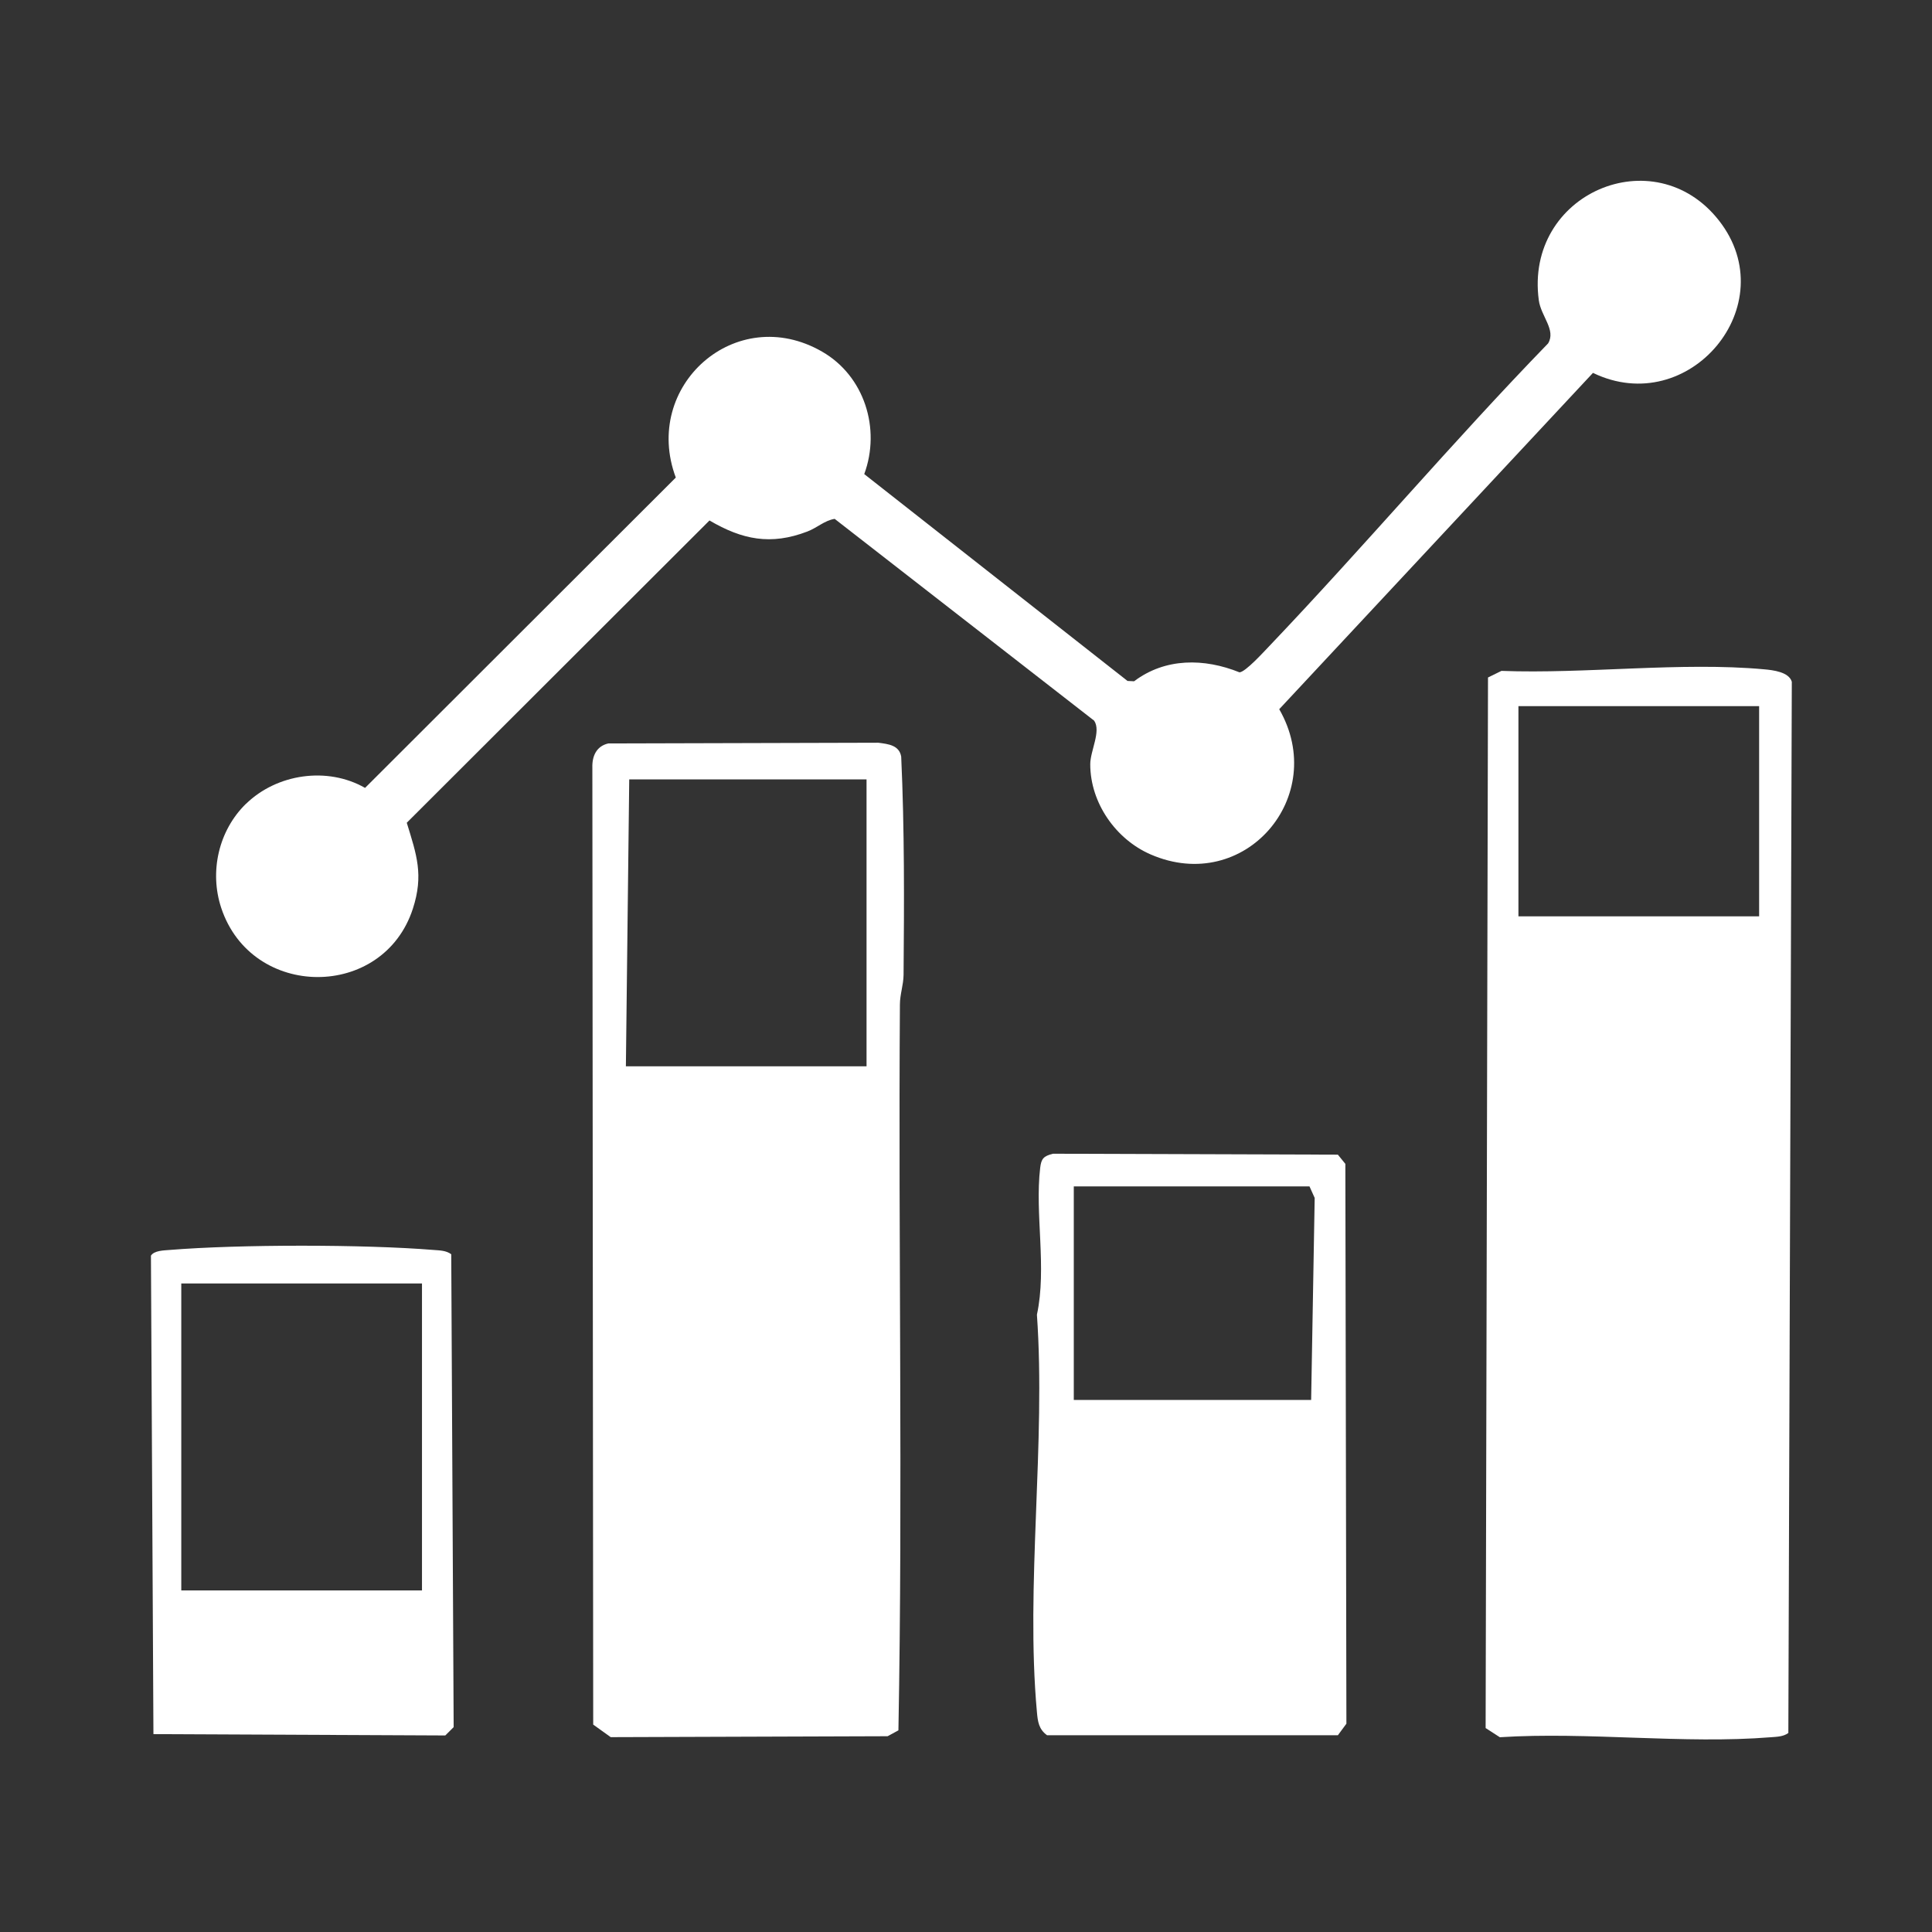
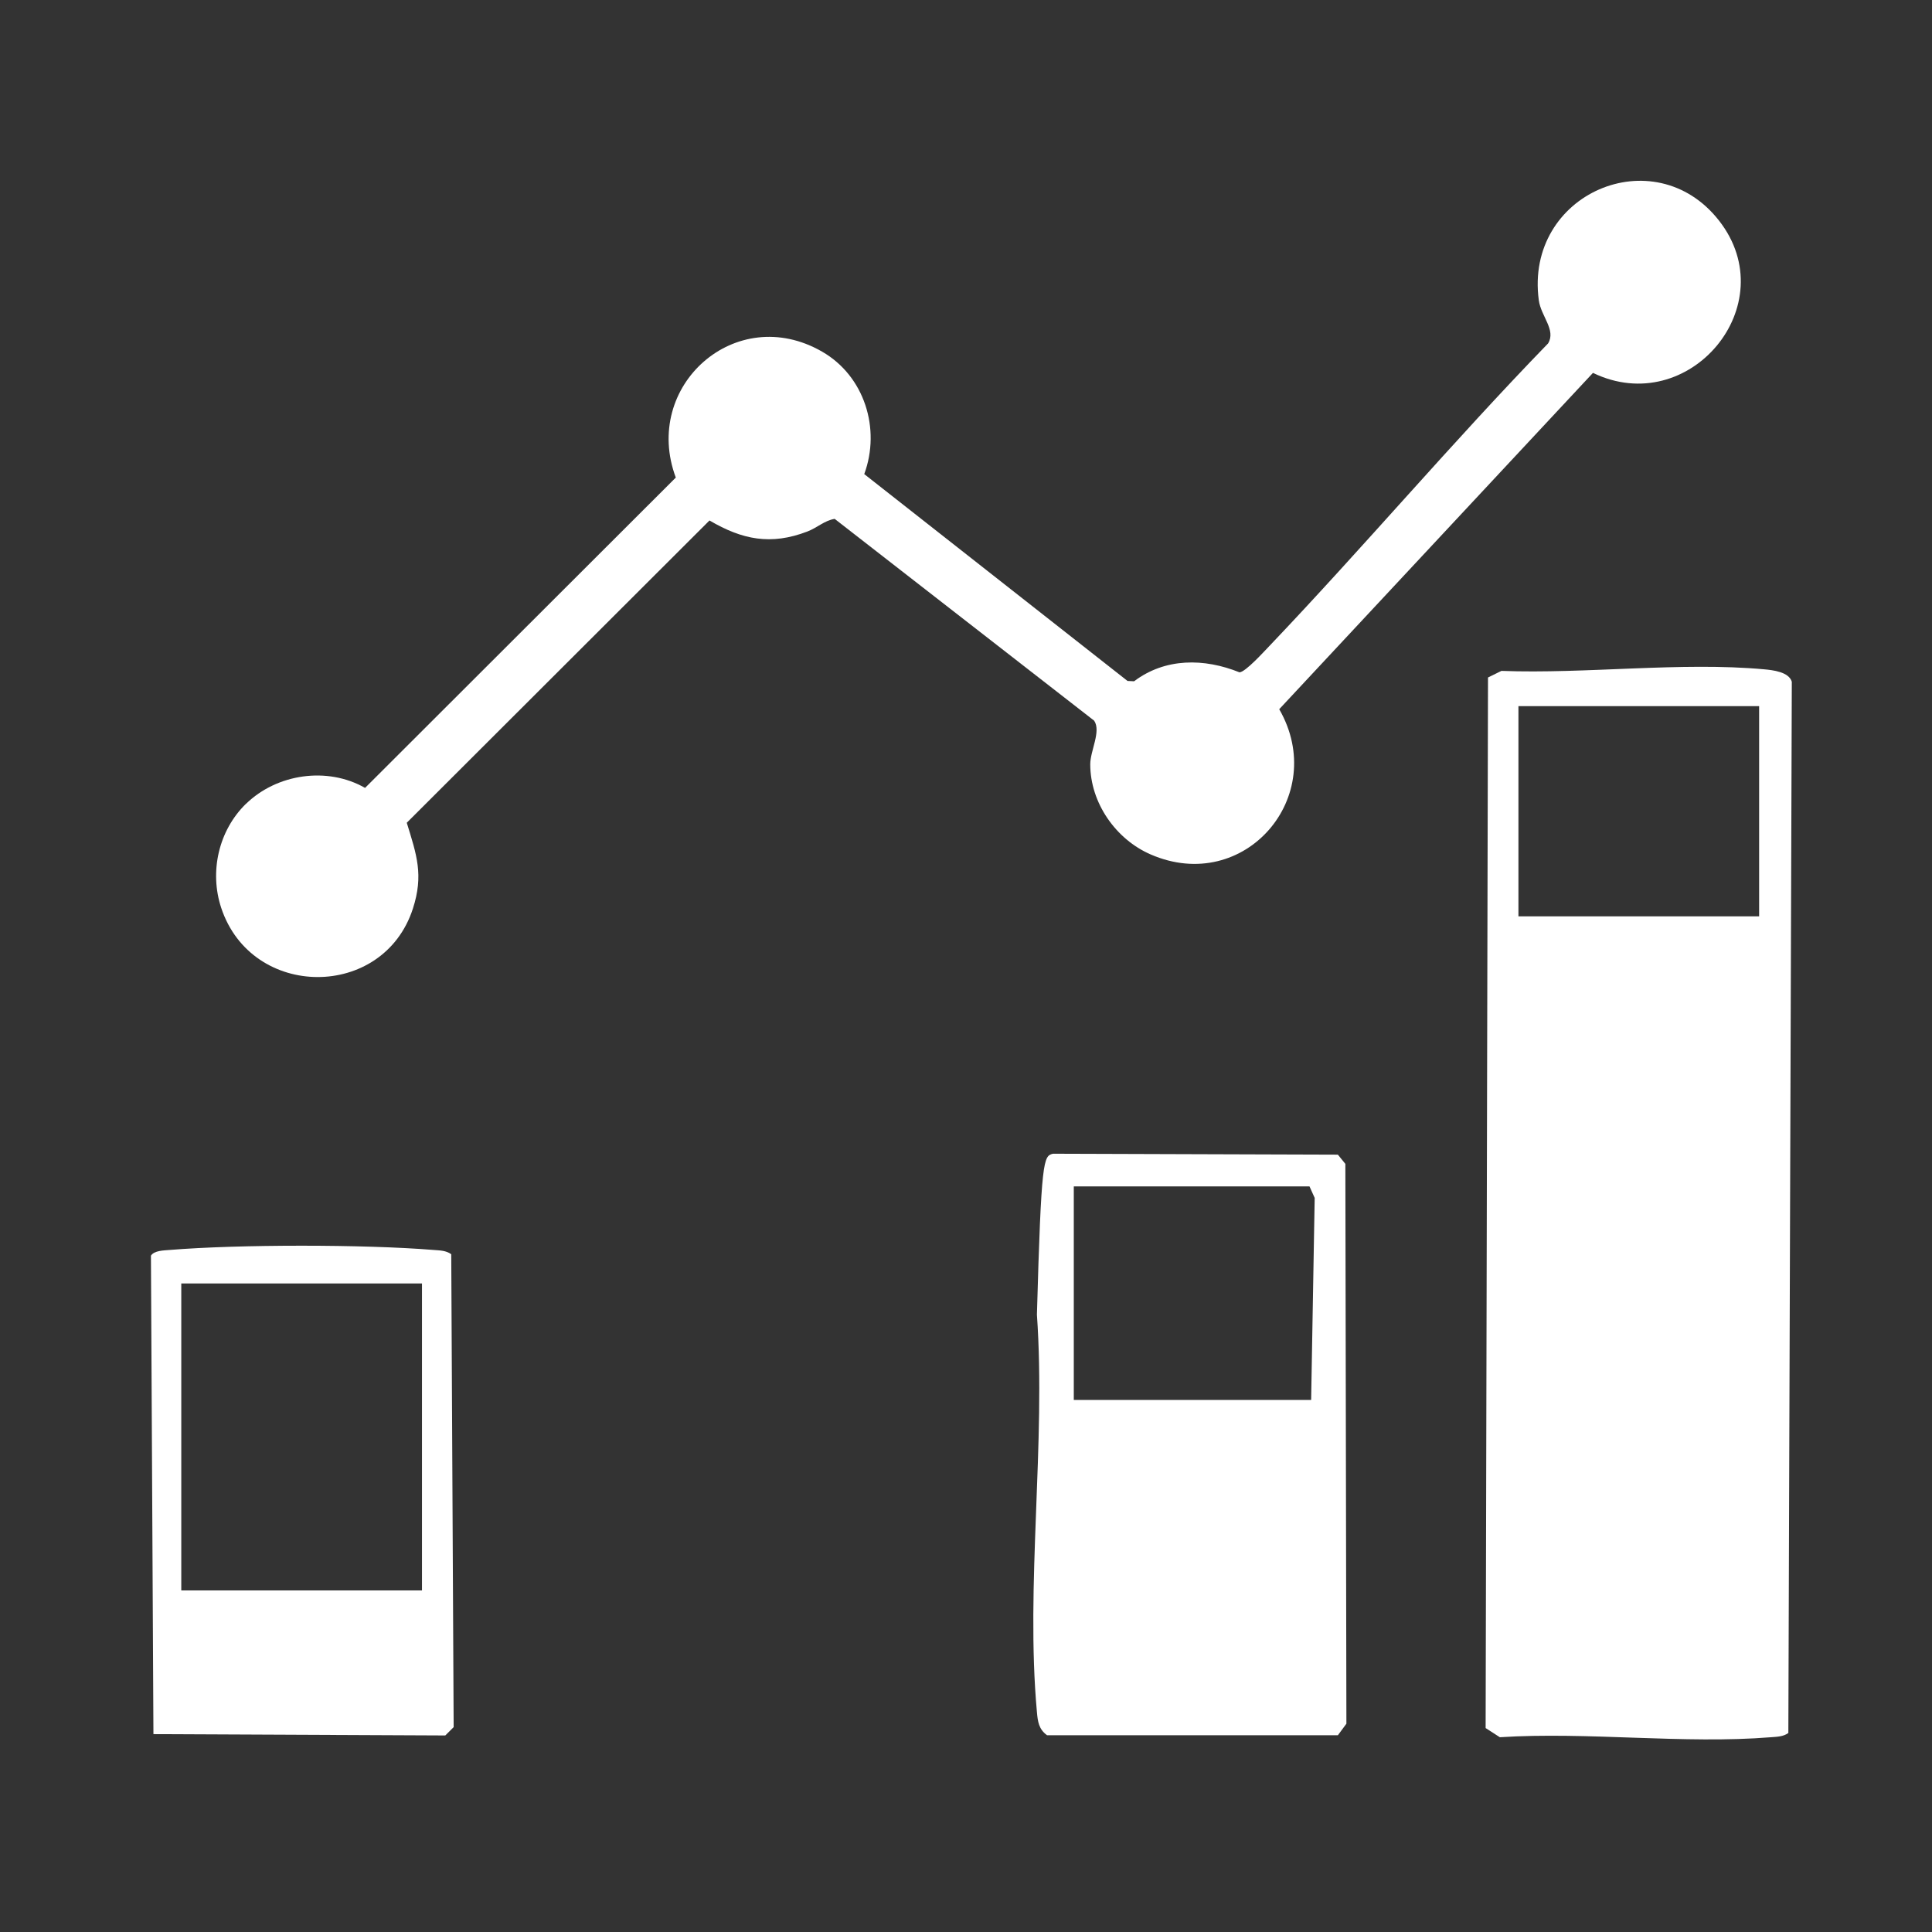
<svg xmlns="http://www.w3.org/2000/svg" width="48" height="48" viewBox="0 0 48 48" fill="none">
  <rect x="0" y="0" width="48" height="48" fill="#333333" stroke="none" />
  <path d="M44.432 43.055C44.304 43.148 44.15 43.149 43.998 43.161C41.839 43.336 39.448 43.021 37.263 43.161L36.91 42.933L36.969 16.832L37.303 16.668C39.39 16.747 41.776 16.44 43.831 16.629C44.049 16.649 44.444 16.693 44.517 16.938L44.431 43.054L44.432 43.055ZM43.705 17.544H37.725V22.766H43.705V17.544Z" fill="white" />
-   <path d="M15.111 18.471L21.821 18.453C22.07 18.485 22.34 18.514 22.39 18.797C22.473 20.6 22.464 22.413 22.449 24.218C22.446 24.474 22.359 24.7 22.358 24.957C22.316 30.965 22.432 36.99 22.321 42.99L22.052 43.136L15.173 43.159L14.738 42.847L14.717 19.071C14.708 18.788 14.817 18.538 15.112 18.471H15.111ZM21.529 19.364H15.633L15.55 26.492H21.529V19.364Z" fill="white" />
  <path d="M6.112 19.971C6.879 19.224 8.131 19.039 9.07 19.575L16.79 11.865C15.94 9.588 18.284 7.503 20.424 8.736C21.477 9.341 21.887 10.651 21.472 11.779L28.013 16.918L28.176 16.926C28.951 16.341 29.92 16.351 30.795 16.704C30.944 16.697 31.399 16.193 31.54 16.047C33.887 13.583 36.091 10.975 38.462 8.532C38.664 8.198 38.285 7.859 38.231 7.459C37.874 4.807 41.101 3.429 42.707 5.479C44.349 7.575 41.962 10.419 39.577 9.264L31.782 17.62C33.027 19.784 30.922 22.242 28.587 21.228C27.721 20.852 27.087 19.946 27.087 18.988C27.087 18.652 27.362 18.169 27.184 17.905L20.737 12.891C20.481 12.933 20.306 13.111 20.057 13.206C19.151 13.553 18.442 13.409 17.627 12.931L10.106 20.441C10.352 21.24 10.529 21.738 10.258 22.575C9.521 24.848 6.253 24.84 5.496 22.556C5.199 21.658 5.43 20.634 6.111 19.97L6.112 19.971Z" fill="white" />
-   <path d="M26.157 28.664L33.239 28.687L33.425 28.916L33.451 42.825L33.239 43.112H26.014C25.807 42.961 25.783 42.772 25.762 42.535C25.476 39.401 25.986 35.842 25.762 32.663C26.013 31.502 25.707 30.159 25.843 29.015C25.87 28.788 25.925 28.724 26.157 28.665V28.664ZM32.575 34.78L32.663 29.762L32.534 29.476H26.678V34.781H32.575V34.78Z" fill="white" />
+   <path d="M26.157 28.664L33.239 28.687L33.425 28.916L33.451 42.825L33.239 43.112H26.014C25.807 42.961 25.783 42.772 25.762 42.535C25.476 39.401 25.986 35.842 25.762 32.663C25.87 28.788 25.925 28.724 26.157 28.665V28.664ZM32.575 34.78L32.663 29.762L32.534 29.476H26.678V34.781H32.575V34.78Z" fill="white" />
  <path d="M11.211 31.161L11.271 42.91L11.063 43.117L3.812 43.084L3.75 31.196C3.832 31.068 4.07 31.067 4.21 31.055C5.936 30.914 9.051 30.914 10.777 31.055C10.929 31.067 11.082 31.067 11.211 31.161ZM10.484 31.887H4.504V39.514H10.484V31.887Z" fill="white" />
</svg>